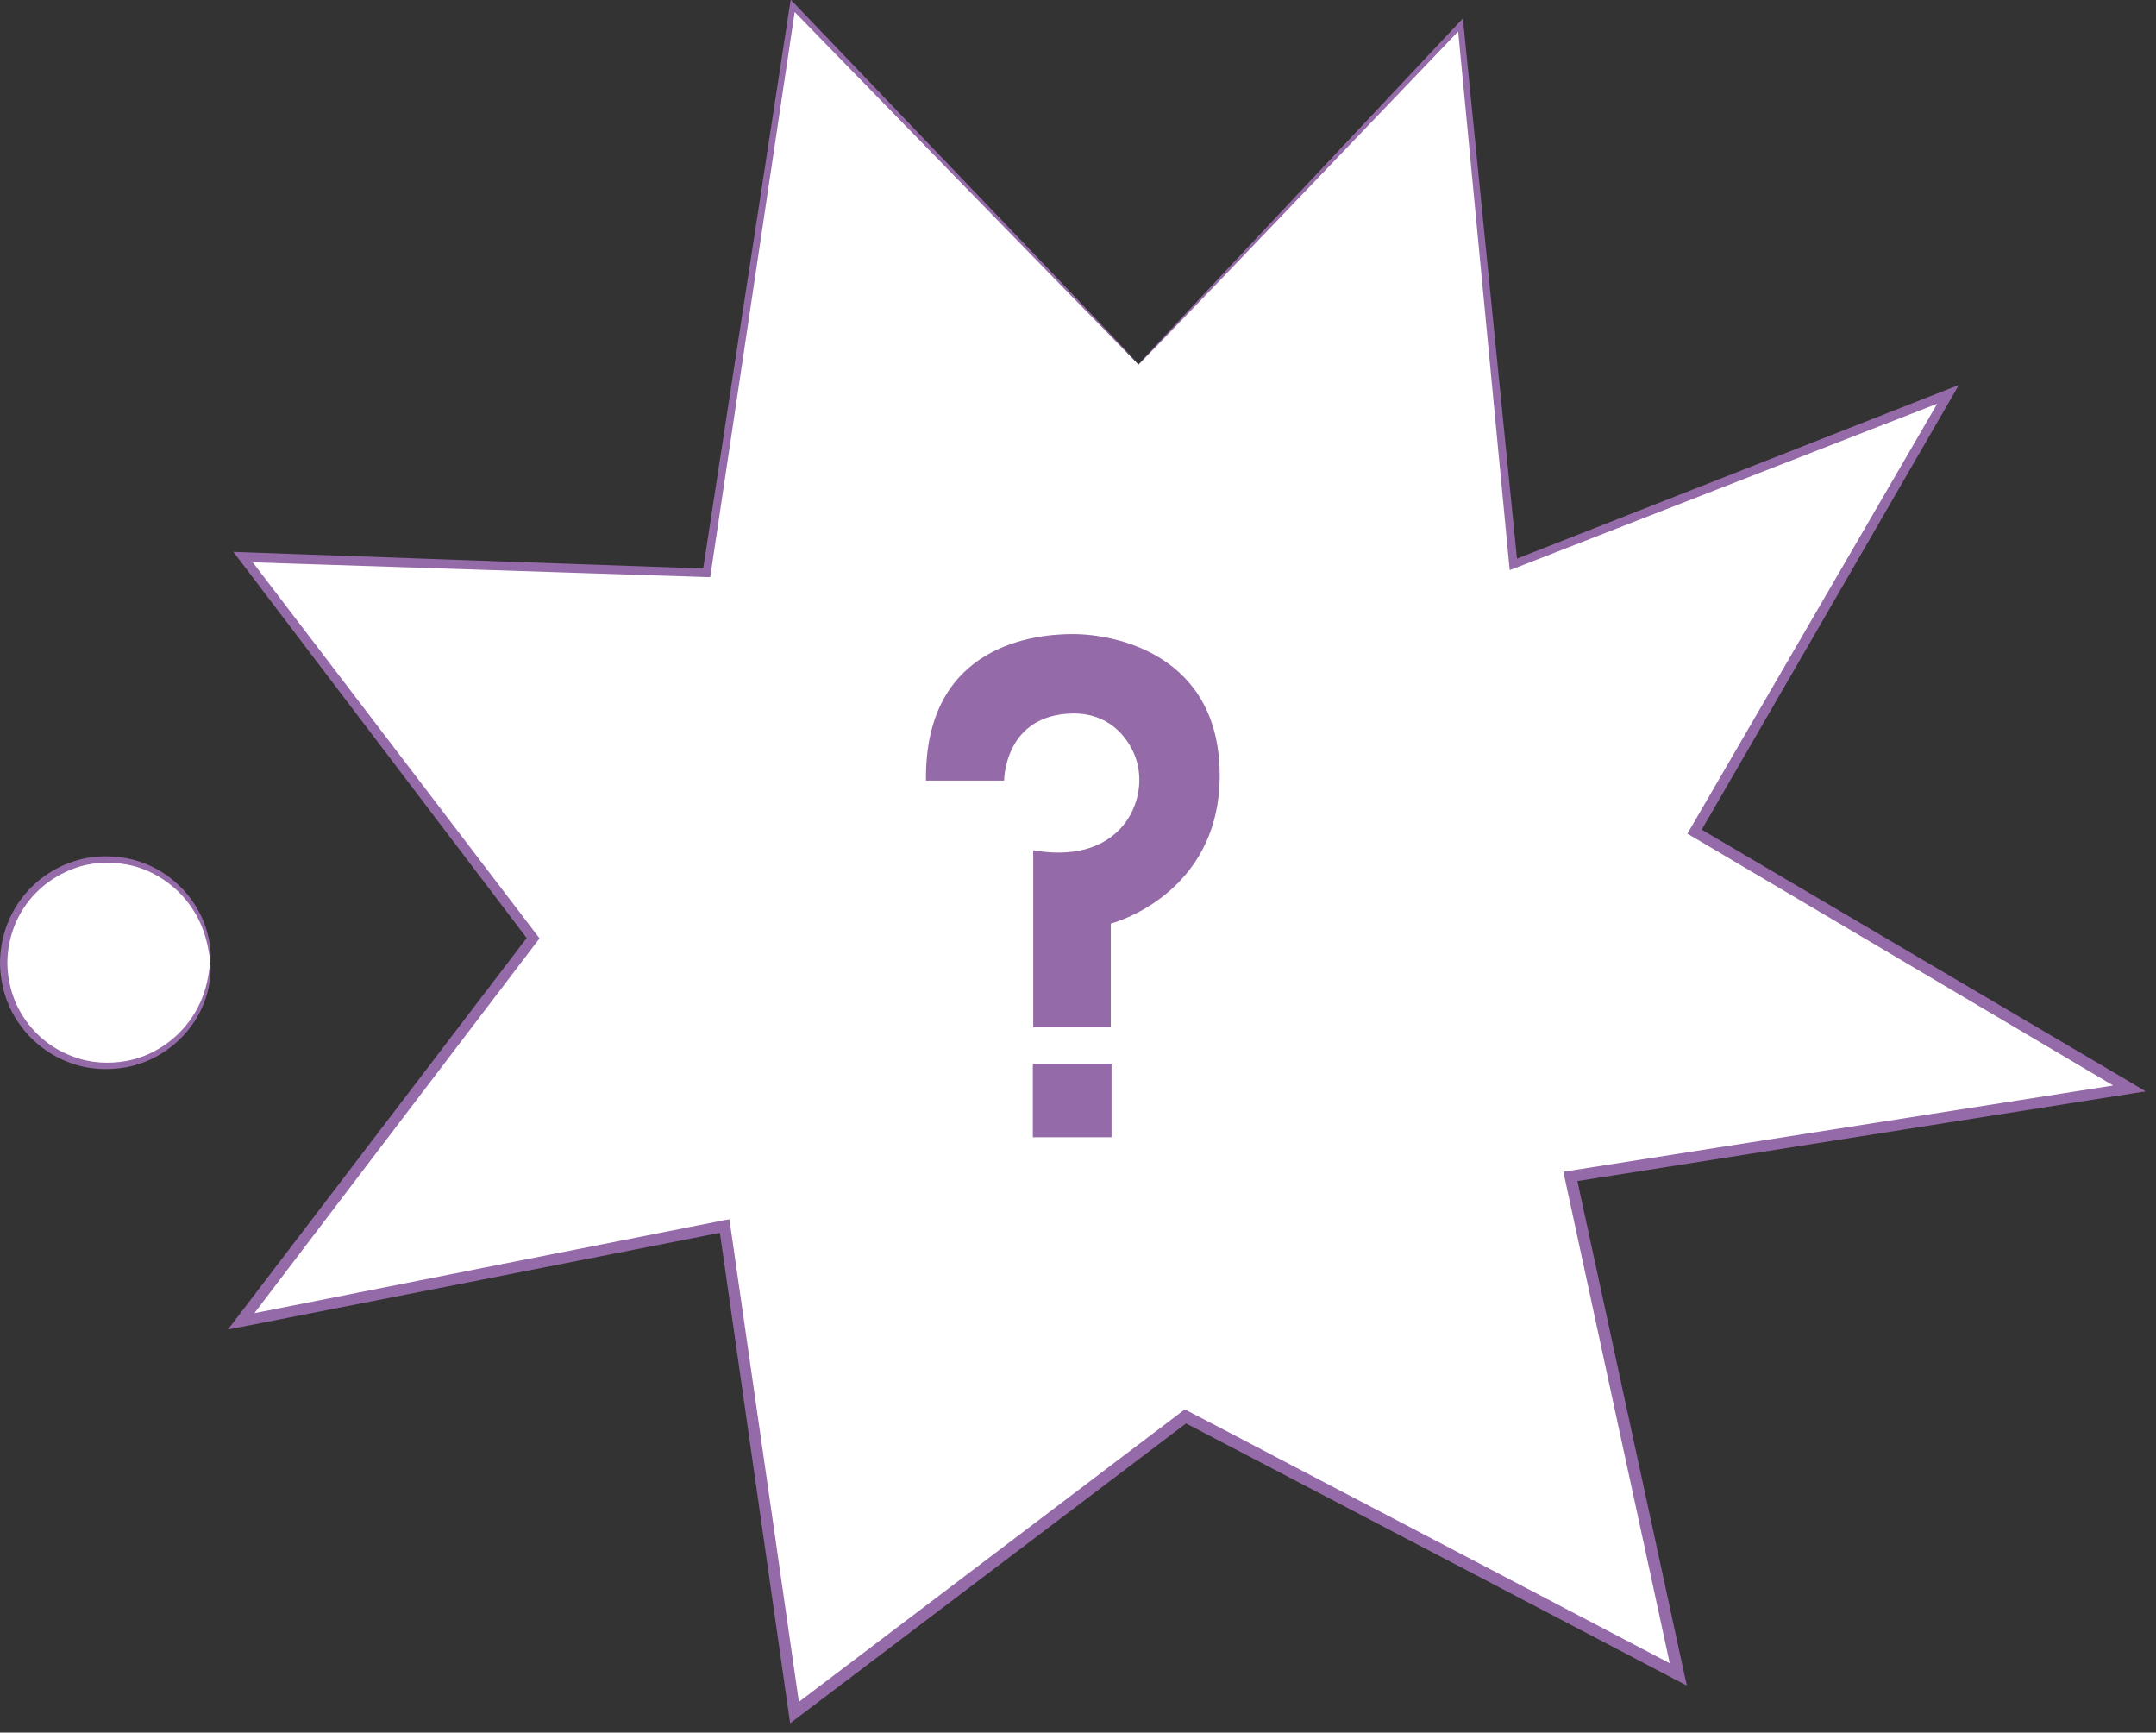
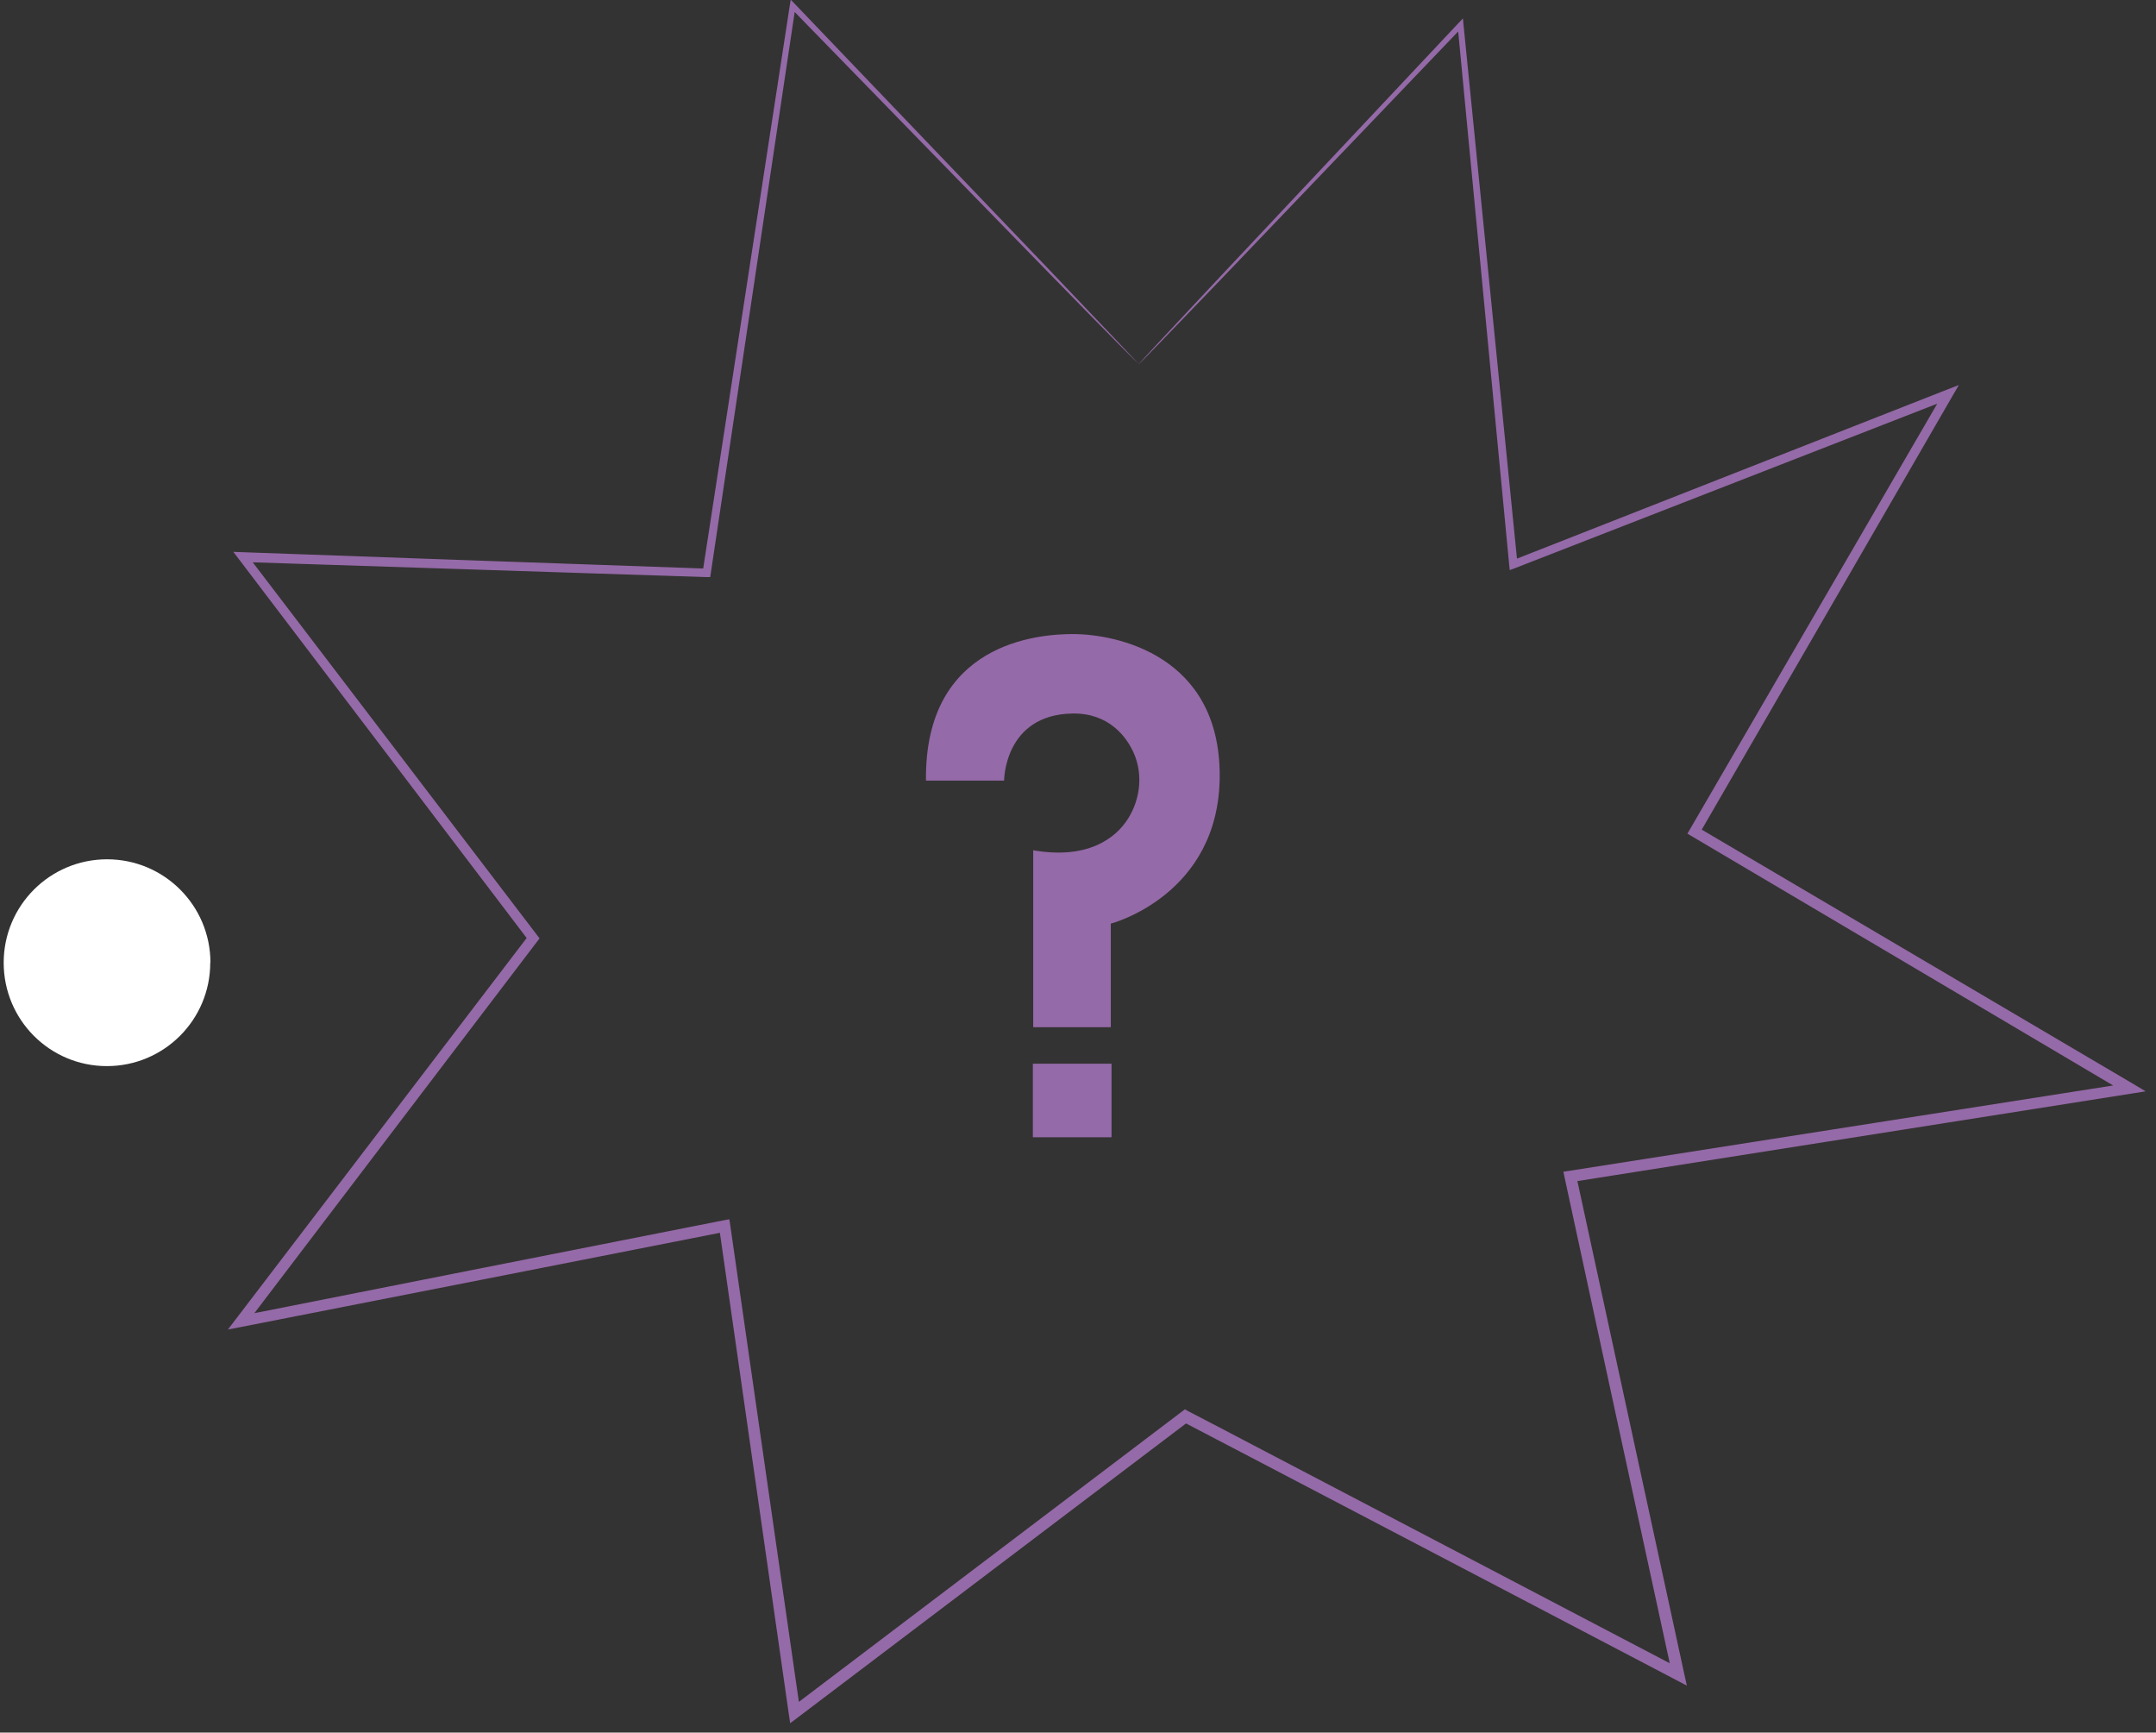
<svg xmlns="http://www.w3.org/2000/svg" width="117" height="94" viewBox="0 0 117 94" fill="none">
  <rect x="0" y="0" width="117" height="94" fill="#333333" stroke="none" />
  <g clip-path="url(#clip0_45_47)">
-     <path d="M61.78 19.78L43 0.33L38.33 31.09L13.17 30.24L28.92 50.91L13.07 71.7L39.31 66.53L43.1 92.92L64.31 76.86L91.05 90.86L85.2 63.84L115.54 59.07L91.94 45.14L105.7 21.41L82.11 30.63L79.25 1.36L61.78 19.78Z" fill="white" />
    <path d="M61.78 19.78C61.78 19.78 62.17 19.4 62.93 18.61C63.71 17.8 64.84 16.63 66.32 15.09C69.32 11.96 73.71 7.37 79.36 1.47L79.1 1.38C79.86 9.33 80.81 19.22 81.9 30.65L81.93 30.93L82.2 30.83C89.28 28.07 97.24 24.97 105.8 21.64L105.49 21.28C101.23 28.61 96.59 36.59 91.71 44.99L91.57 45.23L91.81 45.37C99.32 49.81 107.21 54.47 115.4 59.32L115.51 58.76C105.83 60.28 95.65 61.88 85.17 63.52L84.84 63.57L84.91 63.9C86.77 72.51 88.74 81.62 90.76 90.92L91.23 90.56C83.82 86.68 76 82.58 68.06 78.43C66.87 77.8 65.67 77.18 64.48 76.56L64.3 76.46L64.13 76.59C56.94 82.04 49.86 87.4 42.92 92.66L43.43 92.87C42.13 83.87 40.87 75.06 39.63 66.48L39.58 66.15L39.25 66.21C30.23 67.99 21.48 69.72 13.02 71.4L13.32 71.88C18.81 64.67 24.09 57.72 29.15 51.08L29.28 50.91L29.15 50.74C23.58 43.44 18.33 36.56 13.39 30.08L13.18 30.49C22.31 30.79 30.67 31.06 38.34 31.31H38.54L38.57 31.12C40.38 19.01 41.92 8.7 43.17 0.35L42.91 0.43C49.04 6.73 53.77 11.57 56.97 14.86C58.55 16.48 59.76 17.71 60.58 18.54C61.39 19.36 61.8 19.76 61.8 19.76C61.8 19.76 61.39 19.31 60.58 18.46C59.76 17.6 58.57 16.35 57 14.7C53.84 11.4 49.18 6.53 43.13 0.21L42.91 -0.02L42.86 0.29C41.58 8.64 39.99 18.93 38.13 31.04L38.36 30.85C30.69 30.58 22.34 30.29 13.2 29.96L12.66 29.94L12.99 30.37C17.92 36.86 23.16 43.75 28.71 51.06V50.72C23.65 57.36 18.35 64.29 12.85 71.5L12.37 72.13L13.15 71.98C21.61 70.32 30.37 68.6 39.39 66.82L39.02 66.56C40.25 75.14 41.51 83.95 42.8 92.95L42.88 93.49L43.32 93.16C50.26 87.9 57.34 82.54 64.53 77.1L64.18 77.13C65.37 77.75 66.56 78.38 67.76 79C75.7 83.15 83.52 87.25 90.93 91.13L91.54 91.45L91.39 90.77C89.37 81.47 87.4 72.36 85.53 63.75L85.27 64.13C95.76 62.47 105.93 60.87 115.61 59.34L116.44 59.21L115.72 58.78C107.52 53.95 99.62 49.3 92.11 44.87L92.21 45.25C97.08 36.84 101.7 28.85 105.94 21.51L106.3 20.89L105.63 21.15C97.08 24.51 89.13 27.63 82.06 30.41L82.35 30.59C81.21 19.16 80.21 9.27 79.42 1.33L79.39 1L79.16 1.24C73.59 7.16 69.26 11.77 66.31 14.91C64.84 16.48 63.72 17.68 62.95 18.5C62.19 19.31 61.8 19.75 61.8 19.75L61.78 19.78Z" fill="#956AA8" />
    <path d="M11.41 52.23C11.41 55.33 8.9 57.84 5.8 57.84C2.7 57.84 0.2 55.33 0.2 52.23C0.2 49.13 2.71 46.62 5.81 46.62C8.91 46.62 11.42 49.13 11.42 52.23H11.41Z" fill="white" />
-     <path d="M11.41 52.23C11.41 52.23 11.39 51.73 11.16 50.88C10.93 50.05 10.37 48.83 9.11 47.89C8.49 47.43 7.71 47.04 6.81 46.89C5.92 46.74 4.91 46.77 3.96 47.14C3.01 47.49 2.1 48.14 1.45 49.03C0.79 49.92 0.41 51.05 0.4 52.23C0.41 53.4 0.78 54.54 1.45 55.43C2.1 56.33 3.01 56.98 3.96 57.32C4.91 57.69 5.92 57.72 6.81 57.57C7.71 57.42 8.49 57.03 9.11 56.57C10.37 55.63 10.93 54.41 11.16 53.58C11.39 52.73 11.37 52.23 11.41 52.23C11.42 52.23 11.43 52.35 11.43 52.59C11.43 52.83 11.41 53.18 11.31 53.62C11.13 54.49 10.58 55.78 9.28 56.8C8.64 57.3 7.82 57.72 6.87 57.9C5.93 58.07 4.86 58.05 3.83 57.67C2.81 57.31 1.83 56.62 1.13 55.66C0.41 54.71 0.01 53.49 0 52.23C0.01 50.97 0.42 49.75 1.13 48.8C1.83 47.84 2.81 47.15 3.83 46.79C4.85 46.41 5.92 46.39 6.87 46.56C7.82 46.74 8.64 47.16 9.28 47.66C10.58 48.68 11.12 49.97 11.31 50.84C11.41 51.28 11.44 51.63 11.43 51.87C11.43 52.11 11.43 52.23 11.41 52.23Z" fill="#956AA8" />
    <path d="M50.23 42.35H54.49C54.49 42.35 54.49 38.77 58.21 38.71C60.14 38.68 61.14 39.94 61.55 40.91C62.02 42.03 61.88 43.32 61.25 44.36C60.53 45.55 58.94 46.63 56.07 46.13V55.73H60.28V50.11C60.28 50.11 66.19 48.58 66.19 42.07C66.19 35.56 60.61 34.4 58.22 34.4C56.39 34.4 50.16 34.84 50.25 42.35H50.23Z" fill="#956AA8" />
    <path d="M60.32 57.71H56.05V61.7H60.32V57.71Z" fill="#956AA8" />
  </g>
  <defs>
    <clipPath id="clip0_45_47">
      <rect width="116.42" height="93.51" fill="white" />
    </clipPath>
  </defs>
</svg>